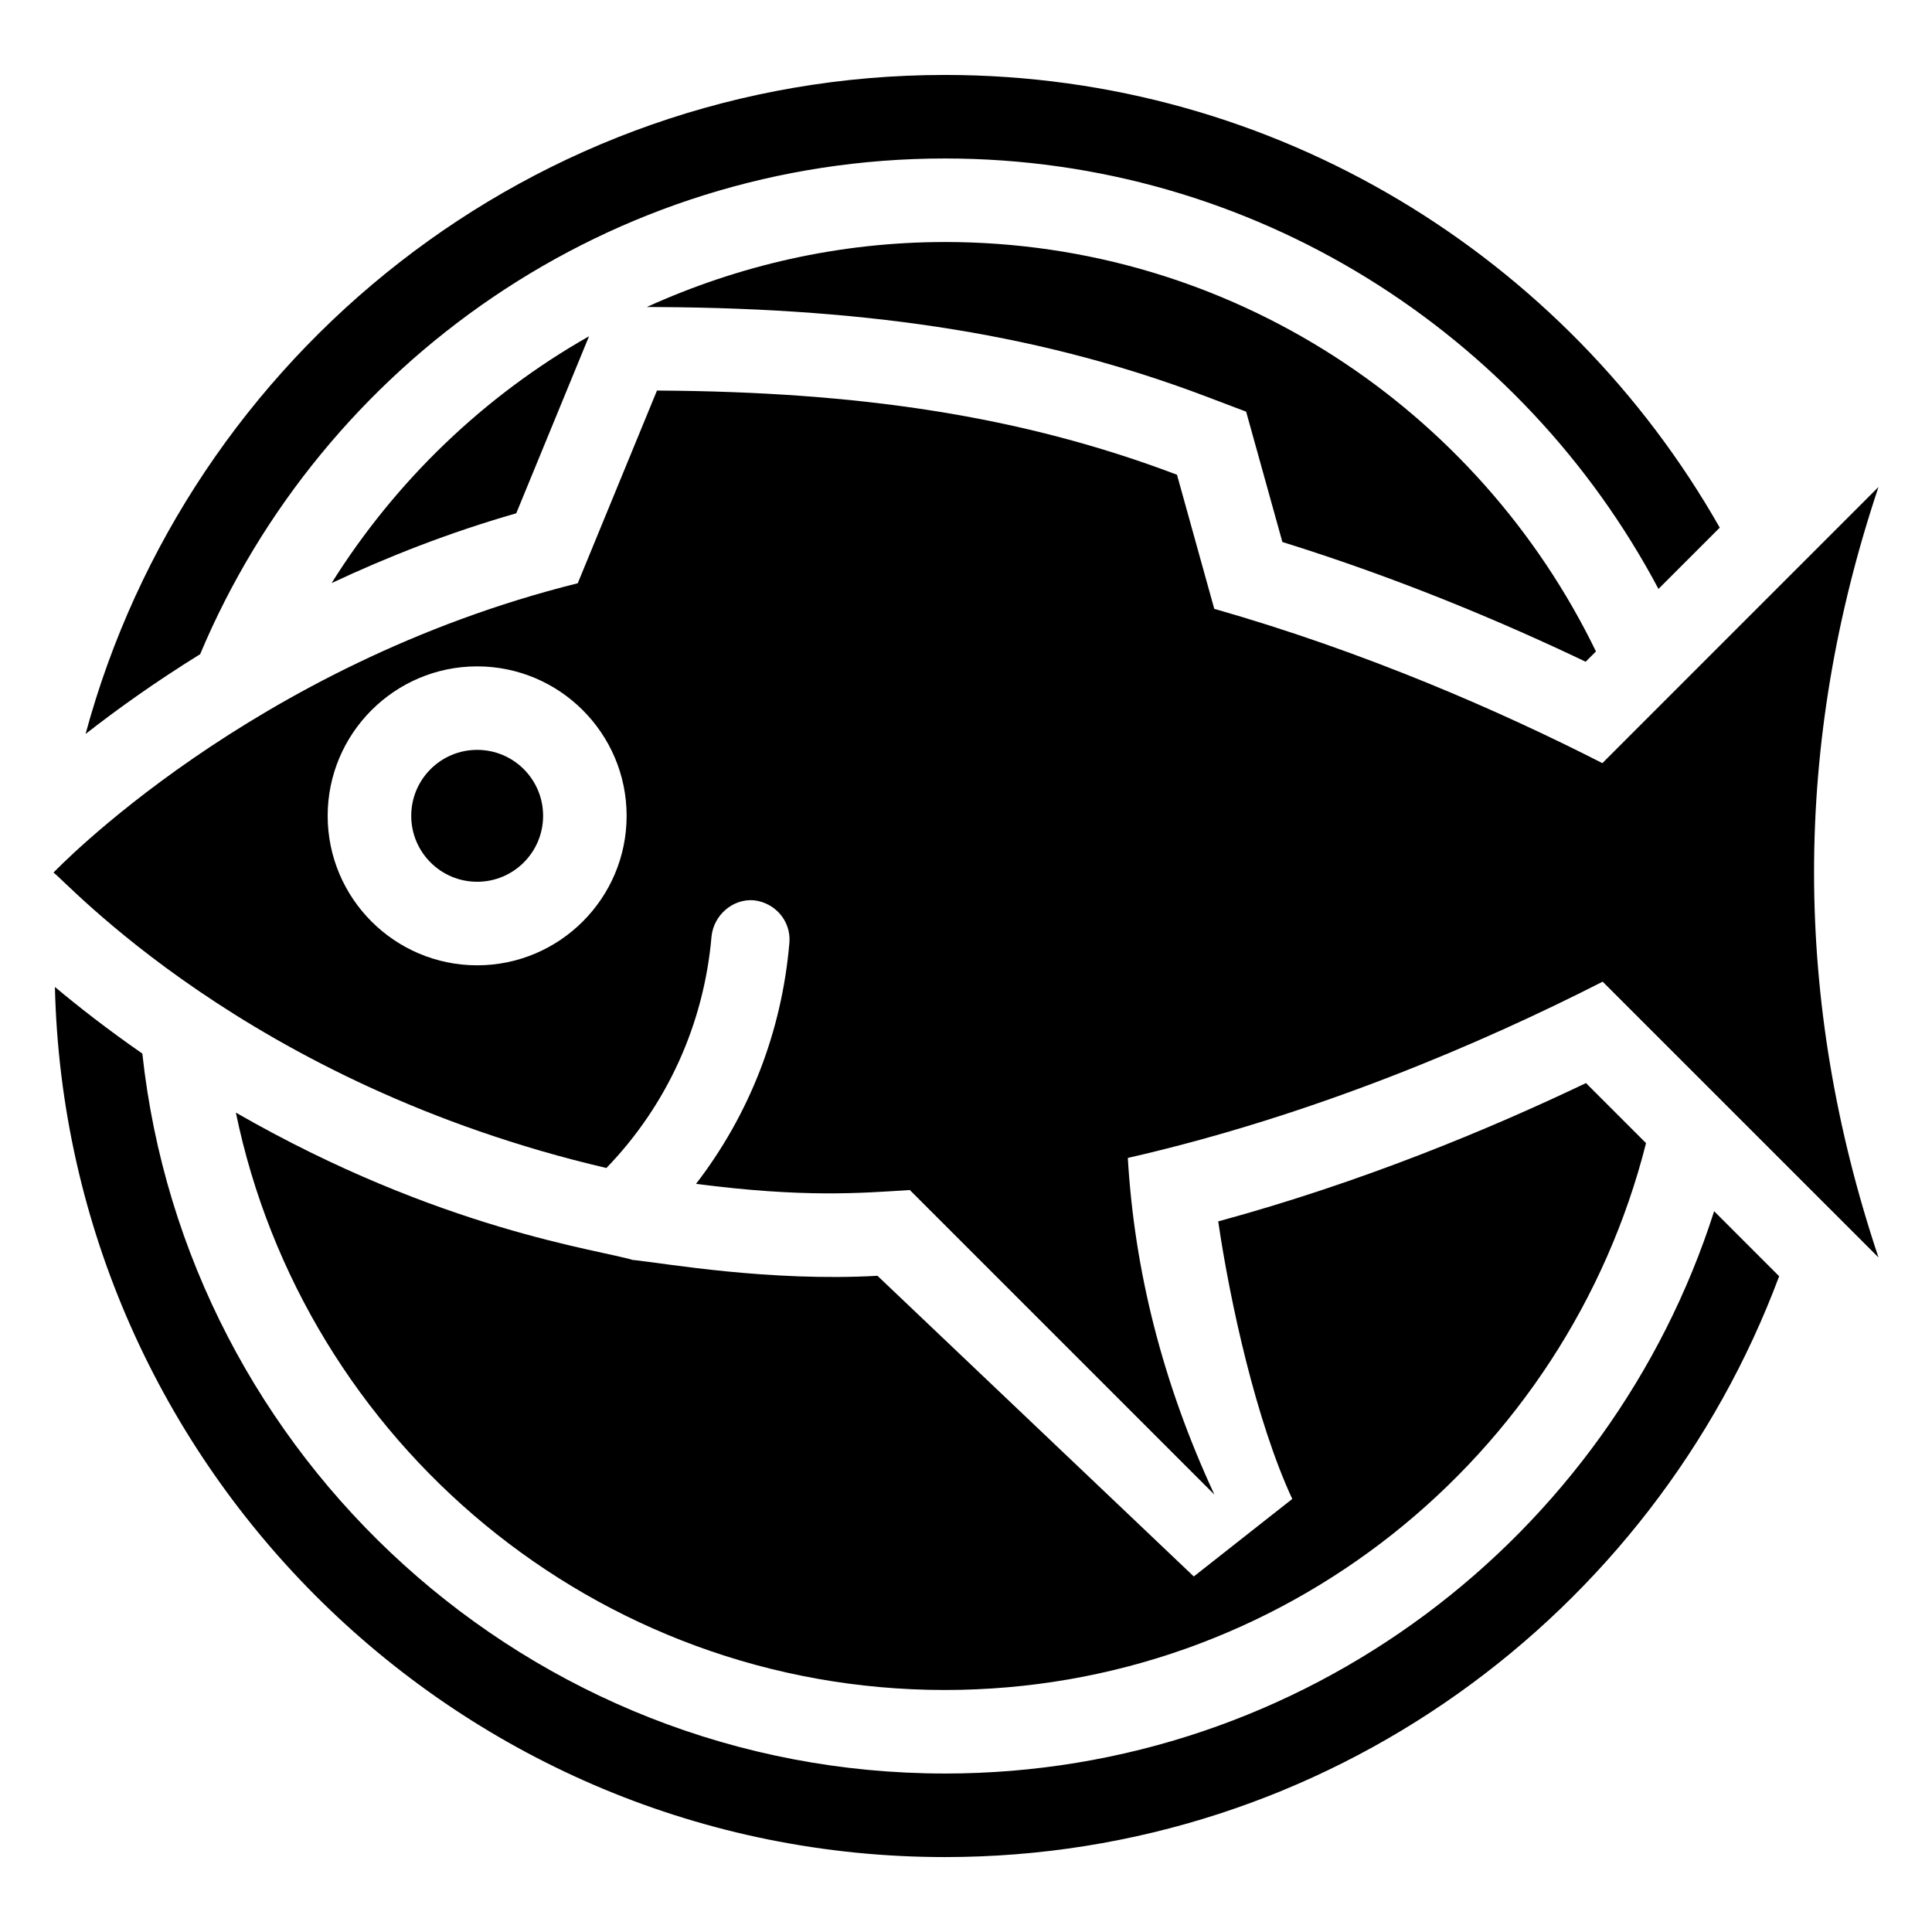
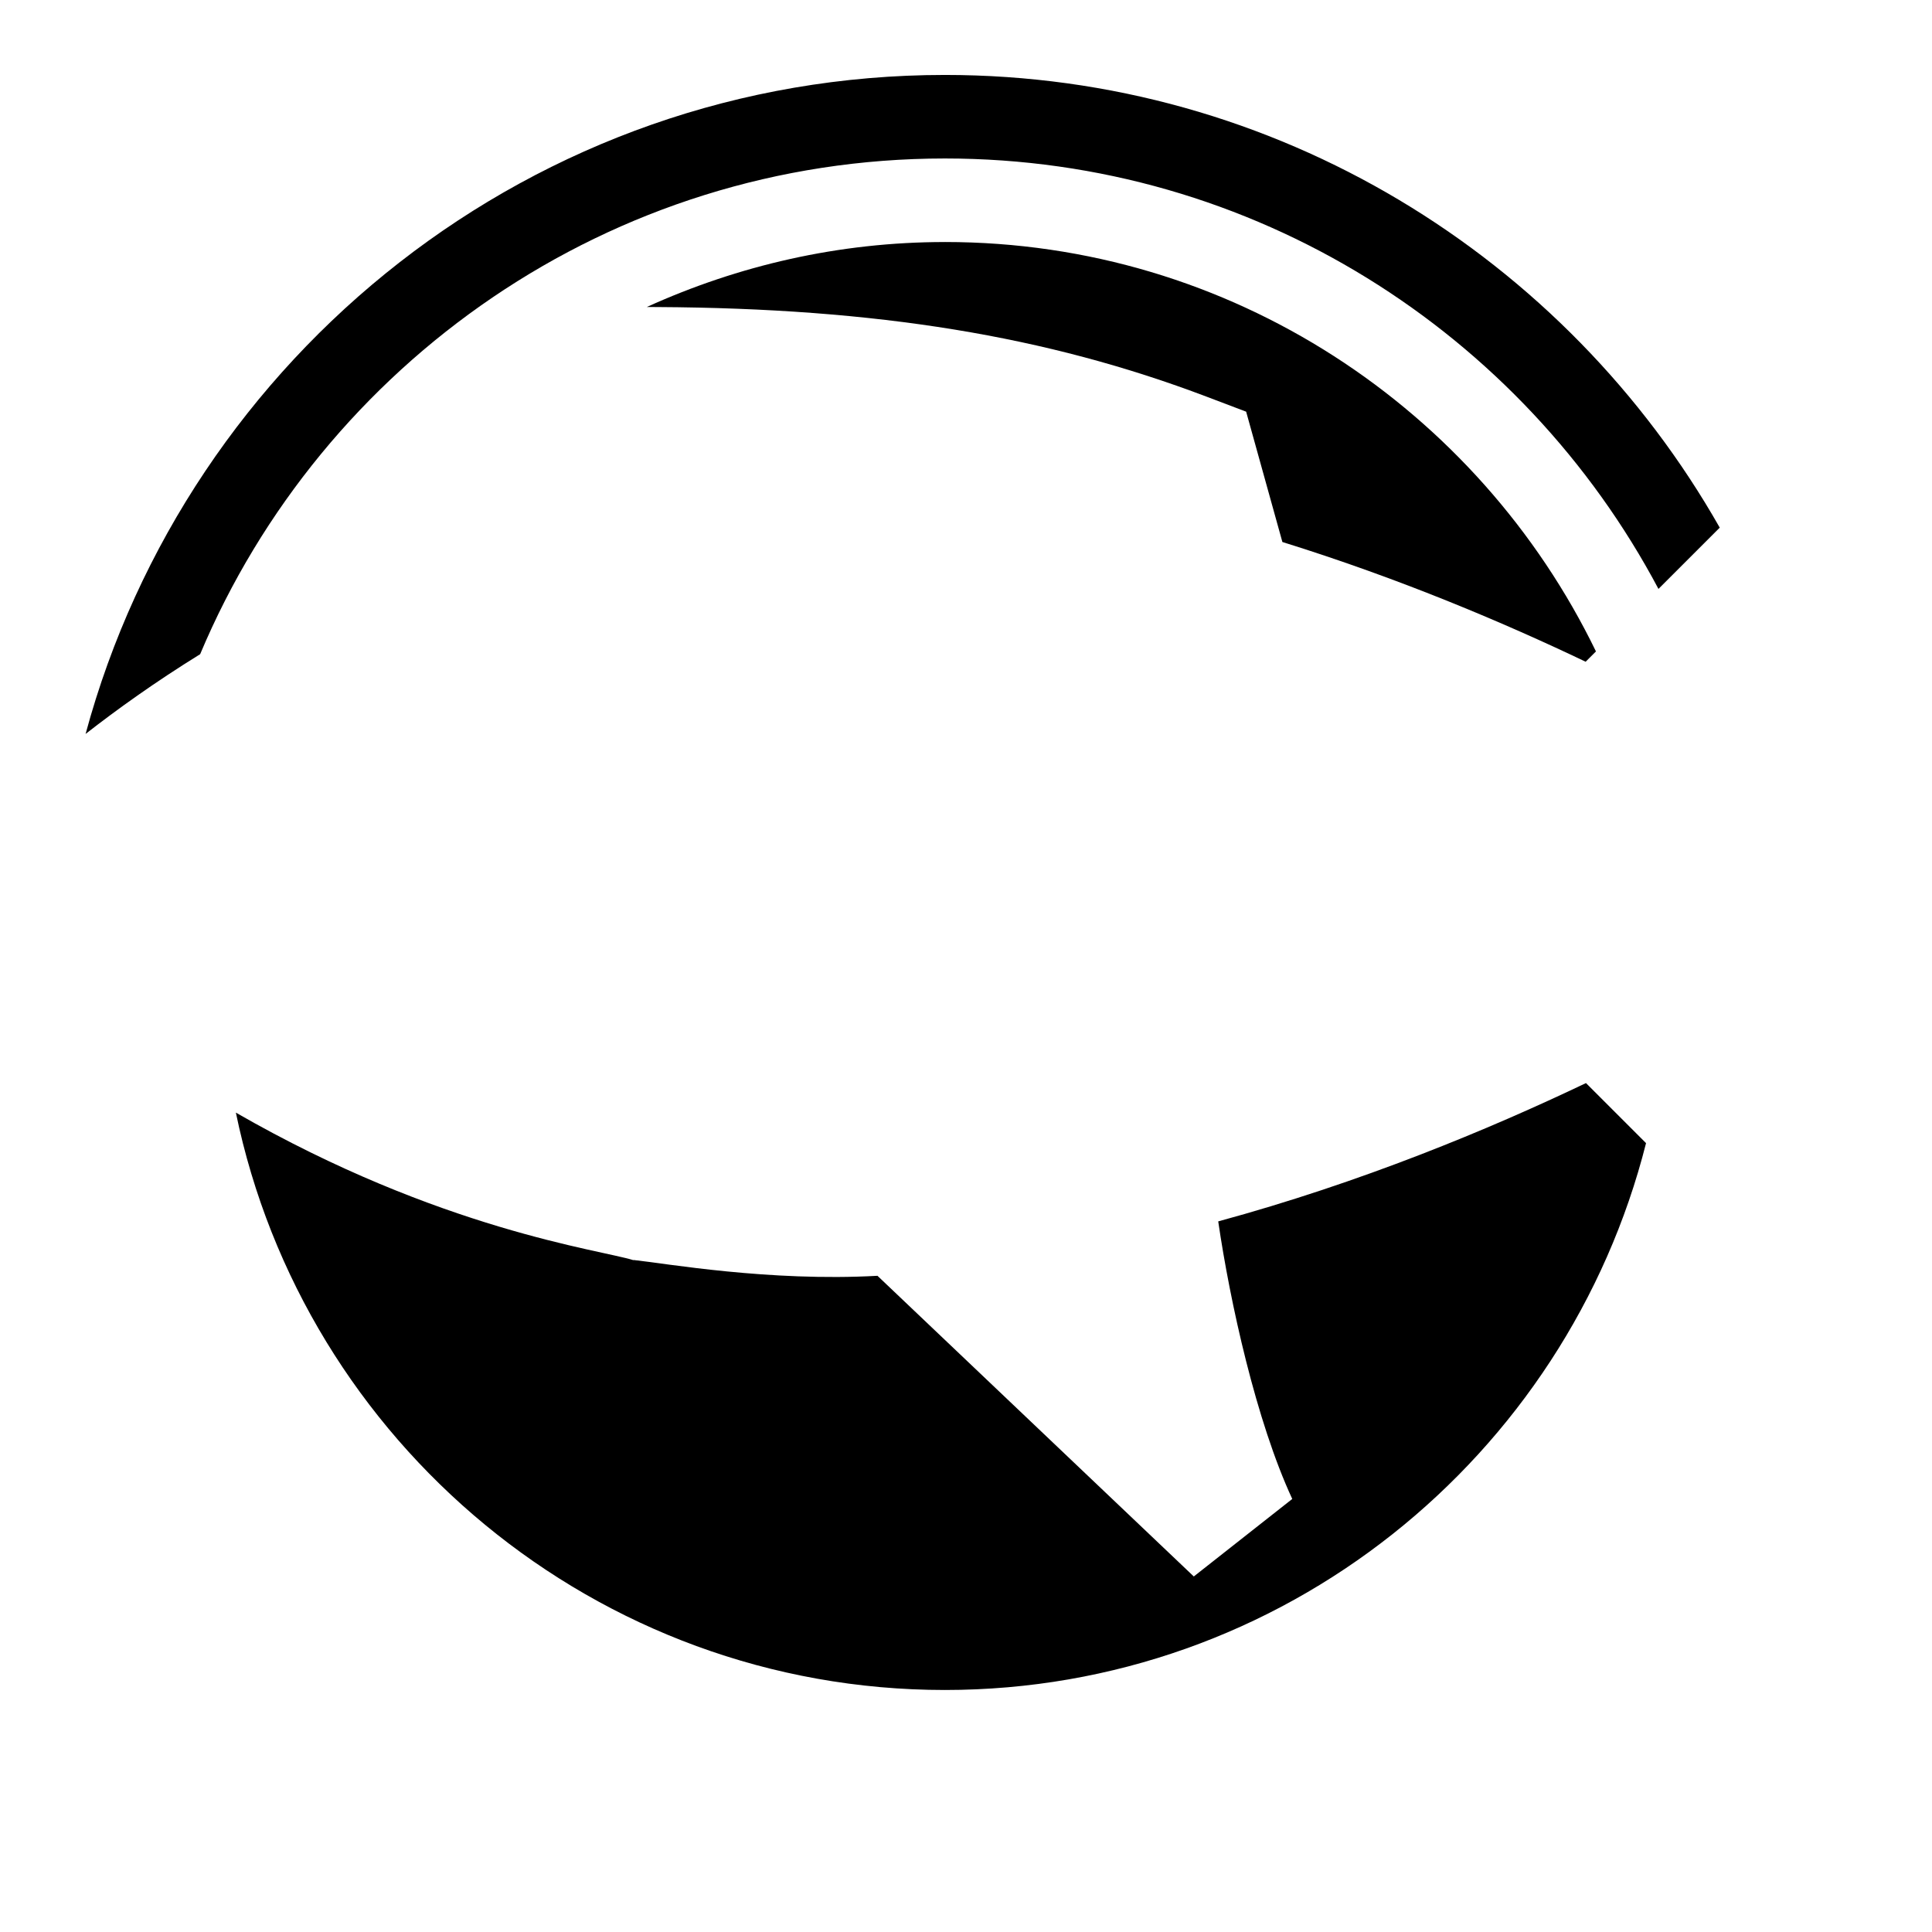
<svg xmlns="http://www.w3.org/2000/svg" fill="#000000" width="800px" height="800px" version="1.1" viewBox="144 144 512 512">
  <g>
-     <path d="m280.81 280.03 19.293-46.918c-27.84 15.793-51.266 38.352-68.227 65.414 14.75-6.926 31.043-13.359 48.934-18.496z" />
    <path d="m376.54 482.1c-28.699 1.59-56.148-3.285-64.625-4.188l-0.047 0.047c-8.719-2.754-51.203-7.957-105.36-39.105 18.012 87.227 95.414 153.01 187.9 153.01 89.57 0 164.79-61.789 185.81-144.92l-15.918-15.918c-25.672 12.262-59.582 26.352-97.457 36.656 3.109 21.309 10.051 52.934 19.621 73.555l-26.094 20.543z" />
    <path d="m599.75 283.83c-40.629-71.523-117.38-119.97-205.34-119.97-108.9 0-200.57 74.207-227.73 174.64 8.234-6.422 18.332-13.695 30.359-21.133 32.395-77.086 108.65-131.37 197.38-131.37 81.91 0 153.14 46.309 189.09 114.07z" />
-     <path d="m394.41 614c-110.15 0-201.08-83.676-212.69-190.79-9.289-6.453-17.043-12.523-23.168-17.656 2.988 127.63 107.52 230.59 235.86 230.59 101.27 0 187.59-64.195 221.08-153.93l-17.23-17.23c-27.582 86.316-108.5 149.02-203.85 149.02z" />
    <path d="m394.41 208.14c-28.176 0-54.867 6.258-78.992 17.215l2.82 0.016c58.184 0.324 103.07 7.648 145.53 23.754l10.473 3.973 9.605 34.539c31.422 9.777 59.215 21.617 80.367 31.73l2.731-2.731c-31.102-64.094-96.645-108.5-172.54-108.5z" />
-     <path d="m568.64 346.24c-26.996-13.789-62.98-29.523-102.85-40.895l-9.875-35.531c-41.215-15.625-84.359-22.016-137.81-22.312l-20.996 51.066c-86.633 21.57-138.94 76.688-138.94 76.688 2.613 1.398 50.922 55.938 146.53 78.277 15.988-16.531 25.871-38.07 27.871-61.457 0.621-5.57 5.574-9.906 11.145-9.496 5.781 0.621 9.906 5.57 9.492 11.145-2 23.797-10.703 45.766-24.754 64.012 28.555 3.703 43.59 2.465 56.66 1.633l80.715 80.715c-13.805-29.738-21.203-59.48-22.945-89.219 49.035-11.18 93.75-30.348 125.84-46.711l73.098 73.09c-22.77-68.062-22.77-136.12 0-204.19zm-298.19 53.578c-21.844 0-39.613-17.77-39.613-39.613 0-21.84 17.77-39.609 39.613-39.609s39.613 17.77 39.613 39.609c0.004 21.84-17.766 39.613-39.613 39.613z" />
-     <path d="m287.93 360.2c0 9.652-7.824 17.477-17.477 17.477-9.648 0-17.473-7.824-17.473-17.477s7.824-17.477 17.473-17.477c9.652 0 17.477 7.824 17.477 17.477" />
  </g>
</svg>